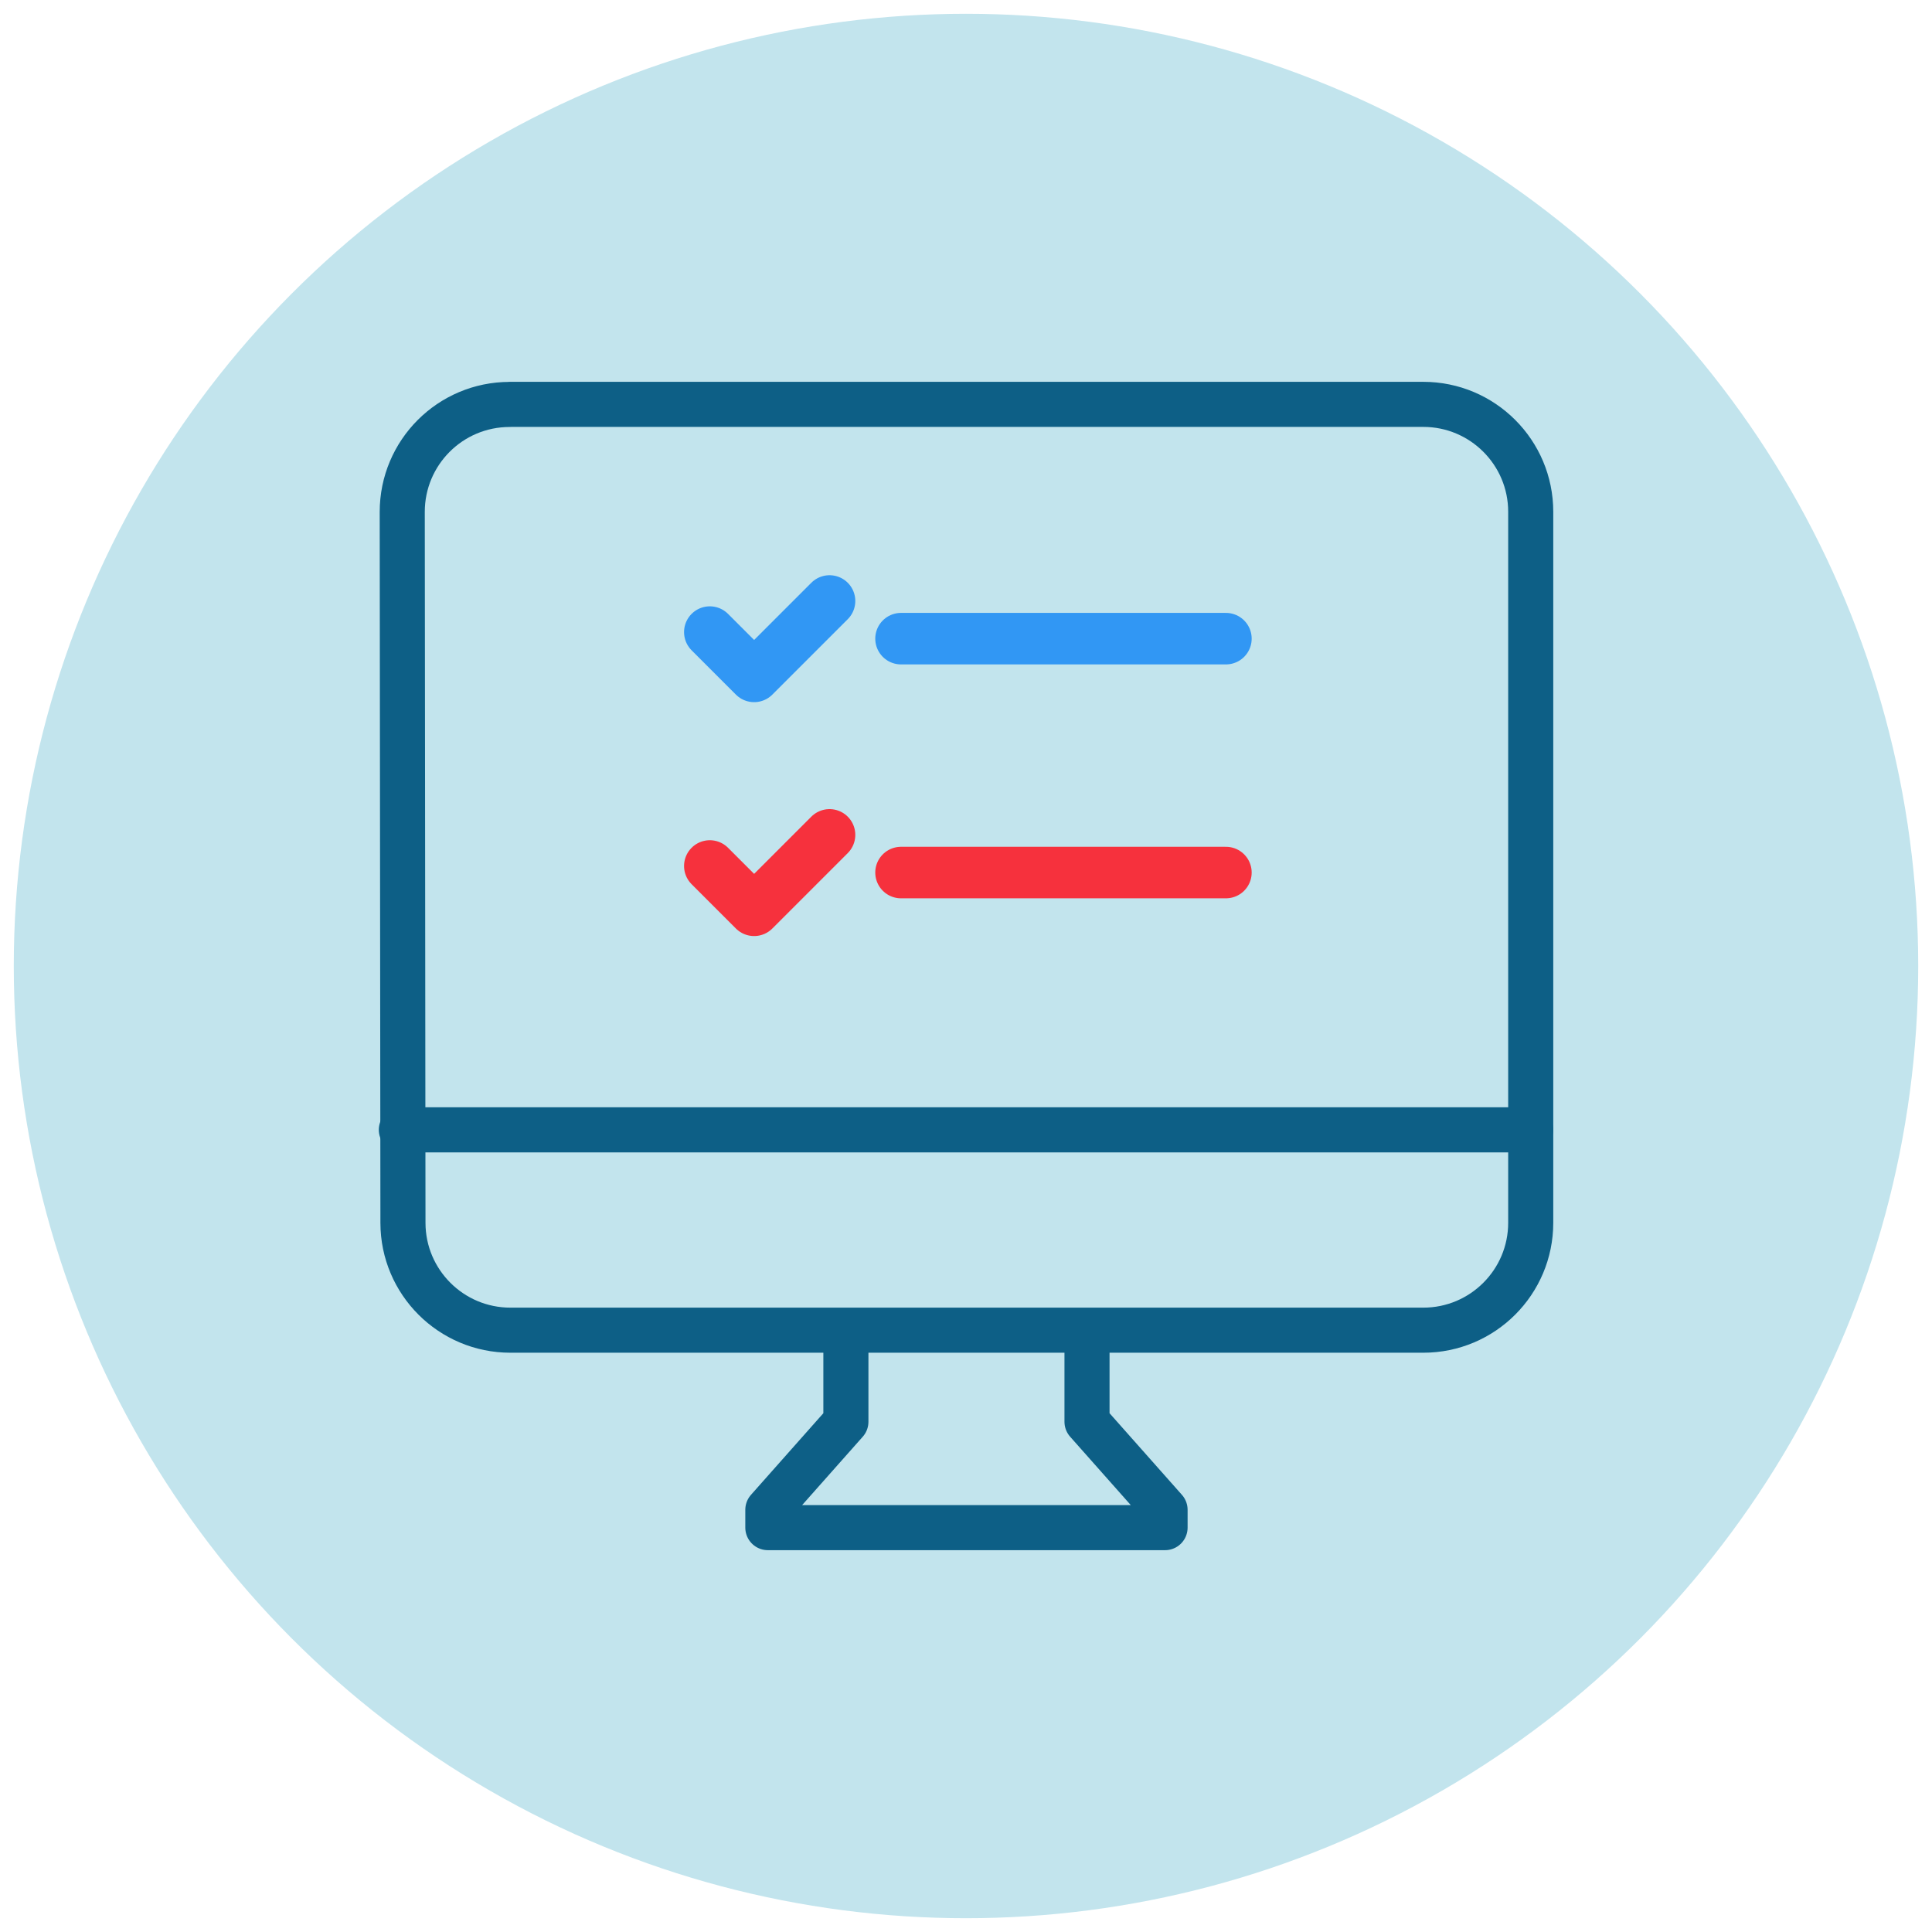
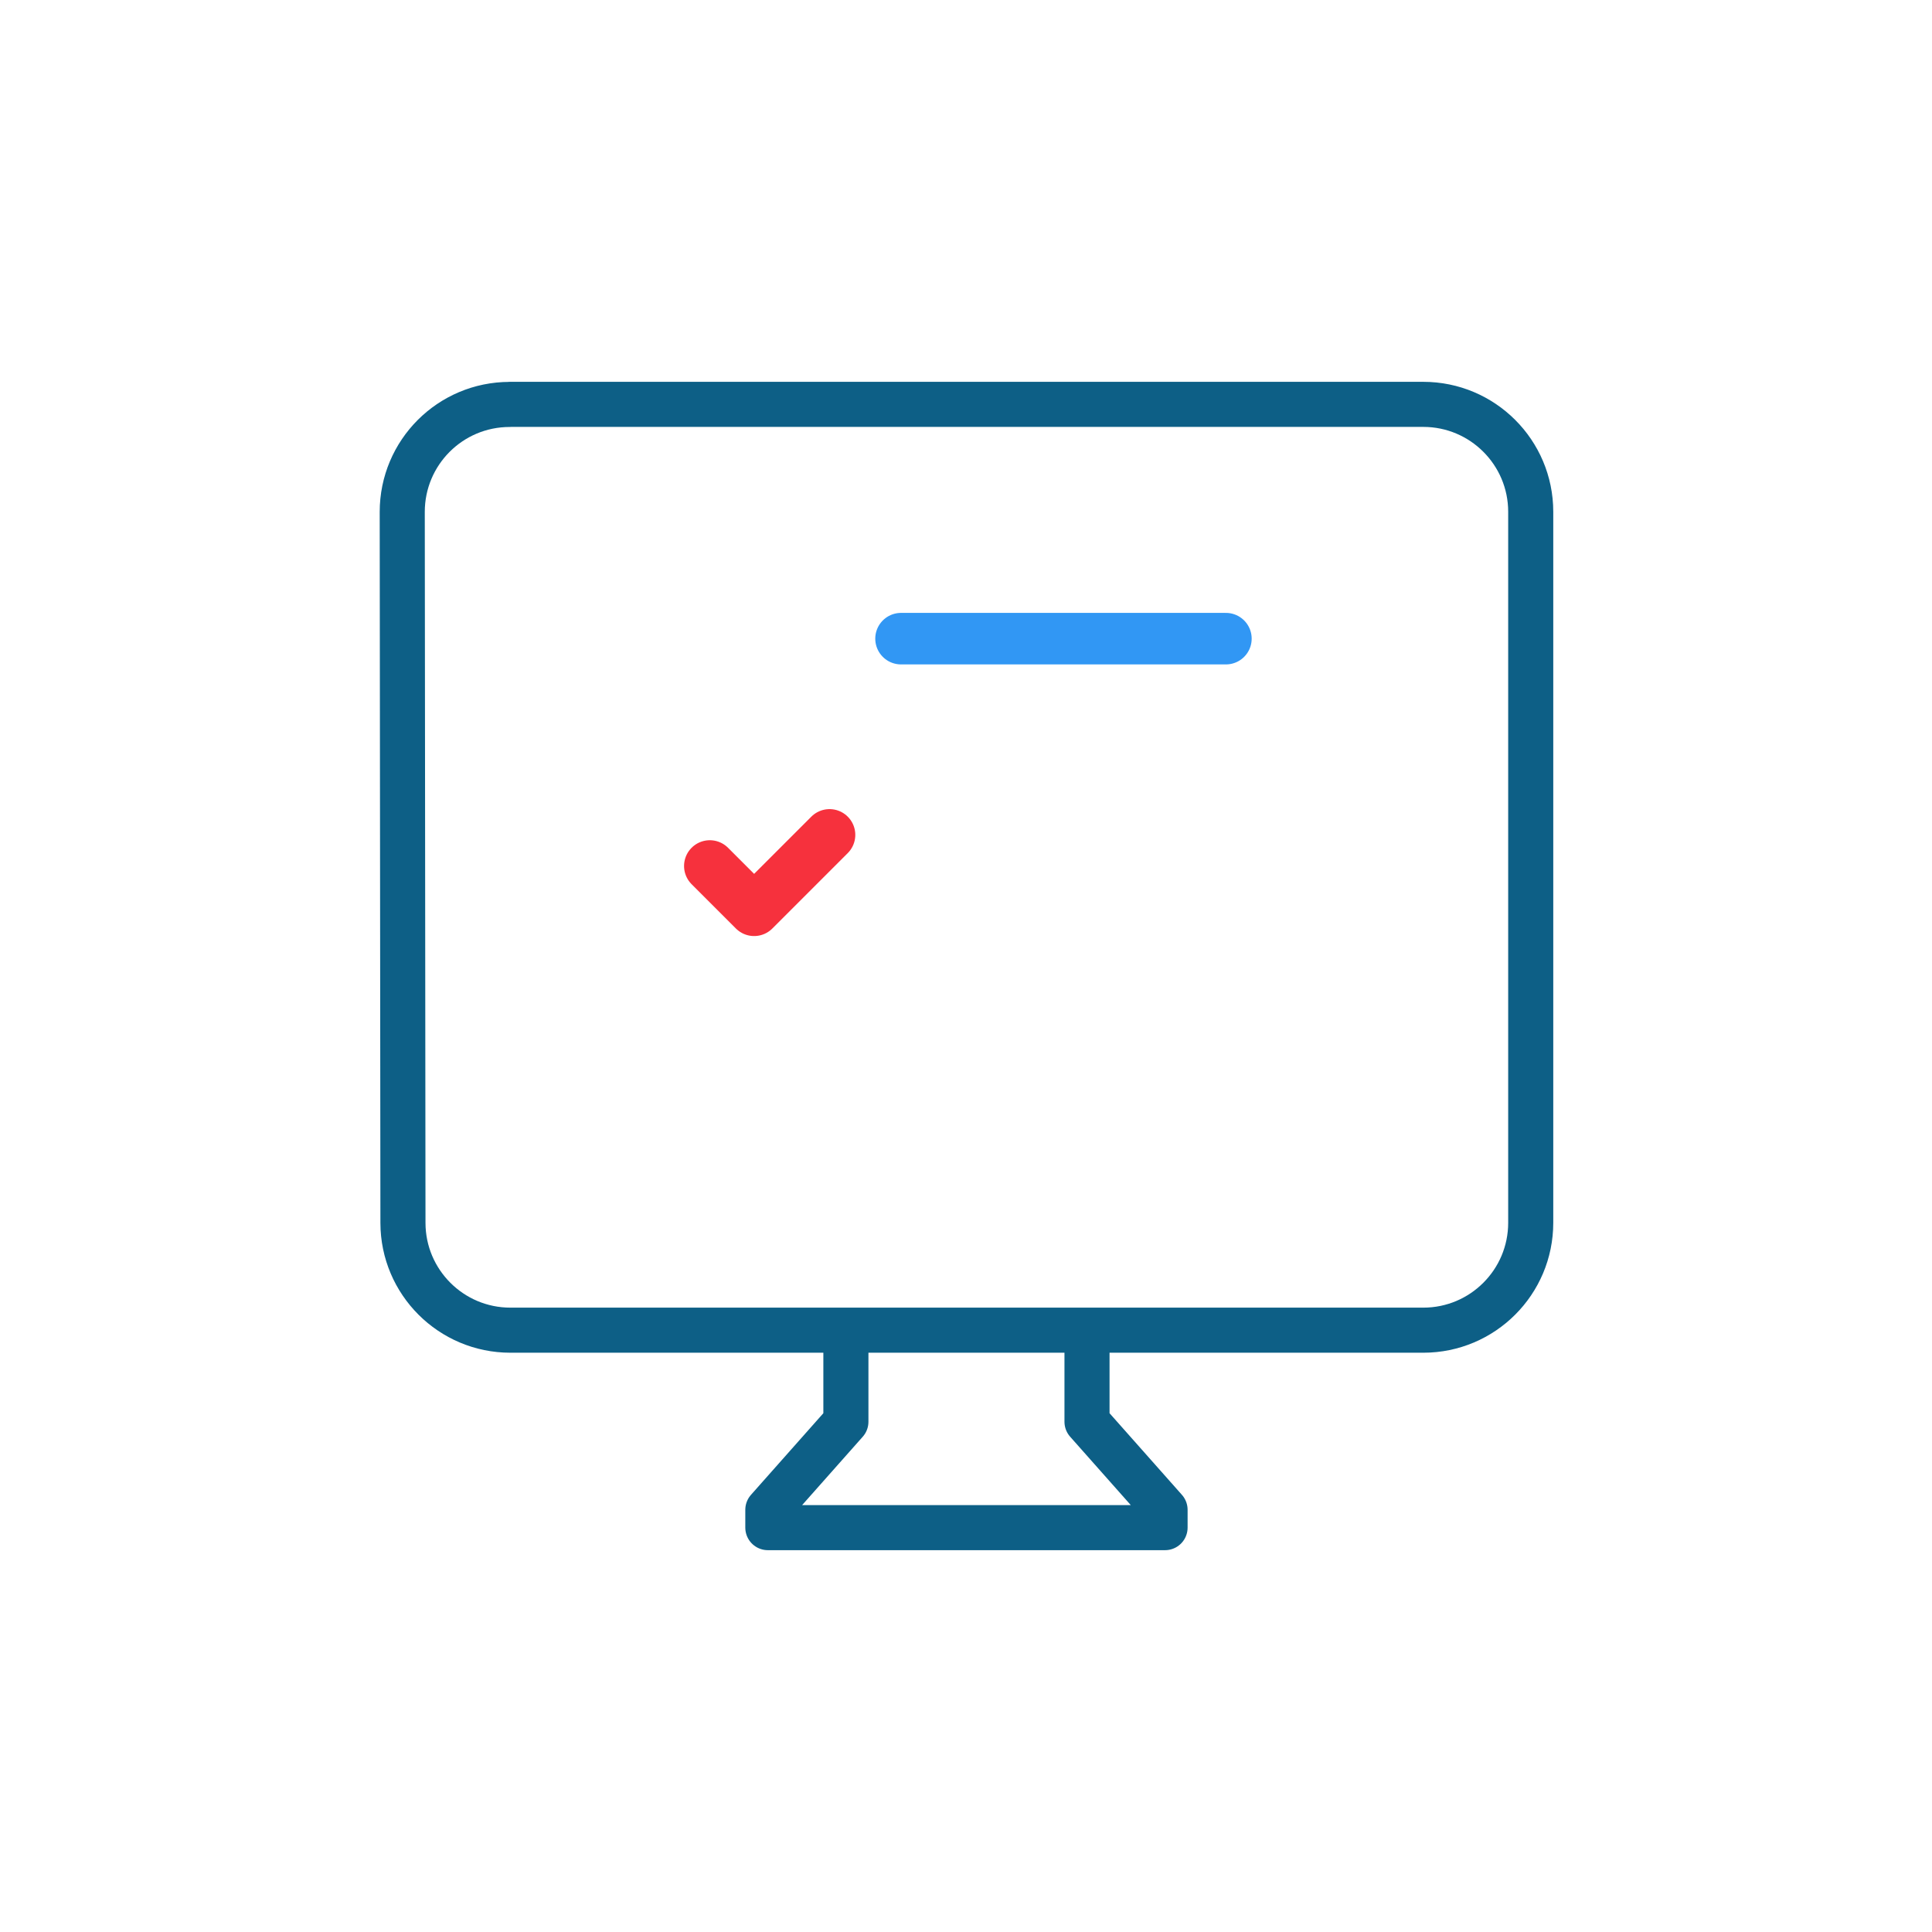
<svg xmlns="http://www.w3.org/2000/svg" id="Calque_1" viewBox="0 0 300 300">
  <defs>
    <style>.cls-1{fill:#c2e4ed;}.cls-2{stroke:#f6313d;}.cls-2,.cls-3{stroke-width:8px;}.cls-2,.cls-3,.cls-4{fill:none;stroke-linecap:round;stroke-linejoin:round;}.cls-3{stroke:#3197f4;}.cls-4{stroke:#0d5f86;stroke-width:7px;}</style>
  </defs>
-   <circle class="cls-1" cx="150" cy="150" r="147.86" />
  <line class="cls-3" x1="139.91" y1="99.17" x2="190.36" y2="99.17" />
-   <polyline class="cls-3" points="128.81 93.32 117.1 105.03 110.22 98.15" />
-   <line class="cls-2" x1="139.91" y1="135.49" x2="190.36" y2="135.49" />
  <polyline class="cls-2" points="128.81 129.64 117.1 141.35 110.22 134.47" />
  <path class="cls-4" d="m79.15,62.79h141.86c9.21,0,16.68,7.47,16.68,16.68v110.4c0,9.21-7.47,16.68-16.68,16.68H79.25c-9.2,0-16.67-7.46-16.68-16.66l-.11-110.4c0-9.22,7.46-16.69,16.68-16.69Z" />
-   <line class="cls-4" x1="237.68" y1="175.44" x2="62.32" y2="175.44" />
  <polyline class="cls-4" points="131.35 206.87 131.35 220.77 119.23 234.44 119.23 237.21 180.91 237.21 180.91 234.44 168.79 220.77 168.79 206.87" />
</svg>